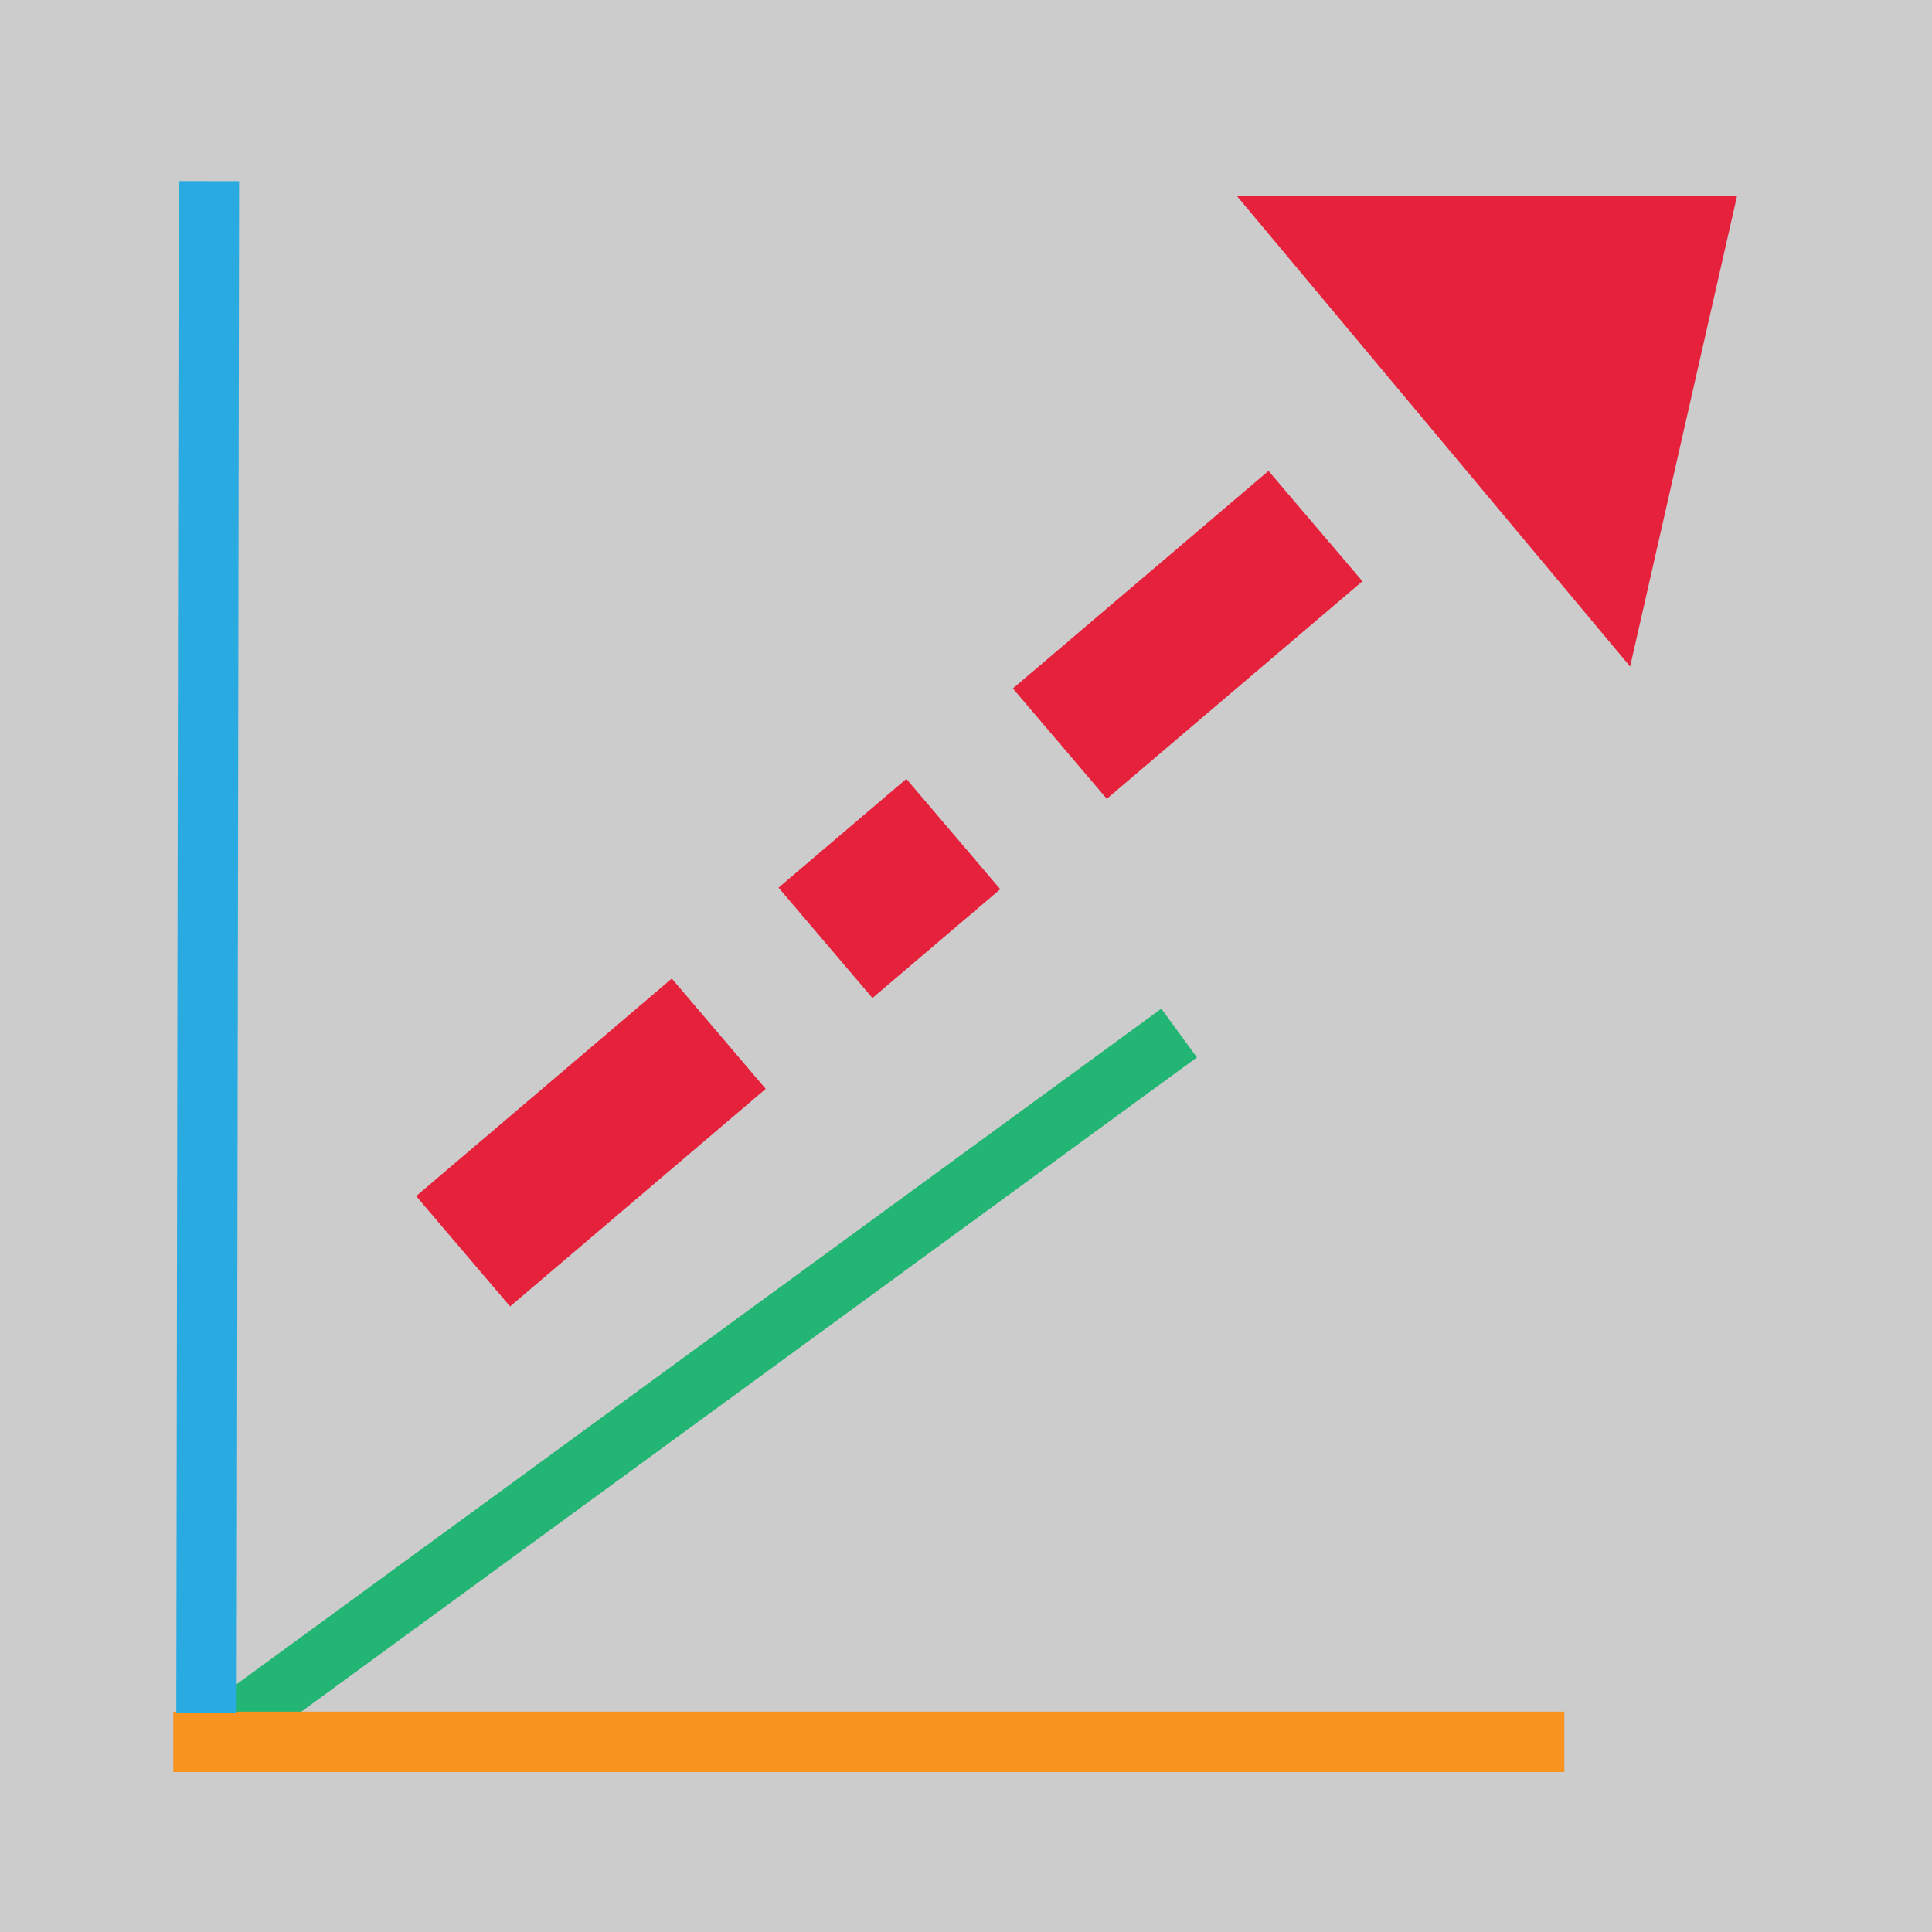
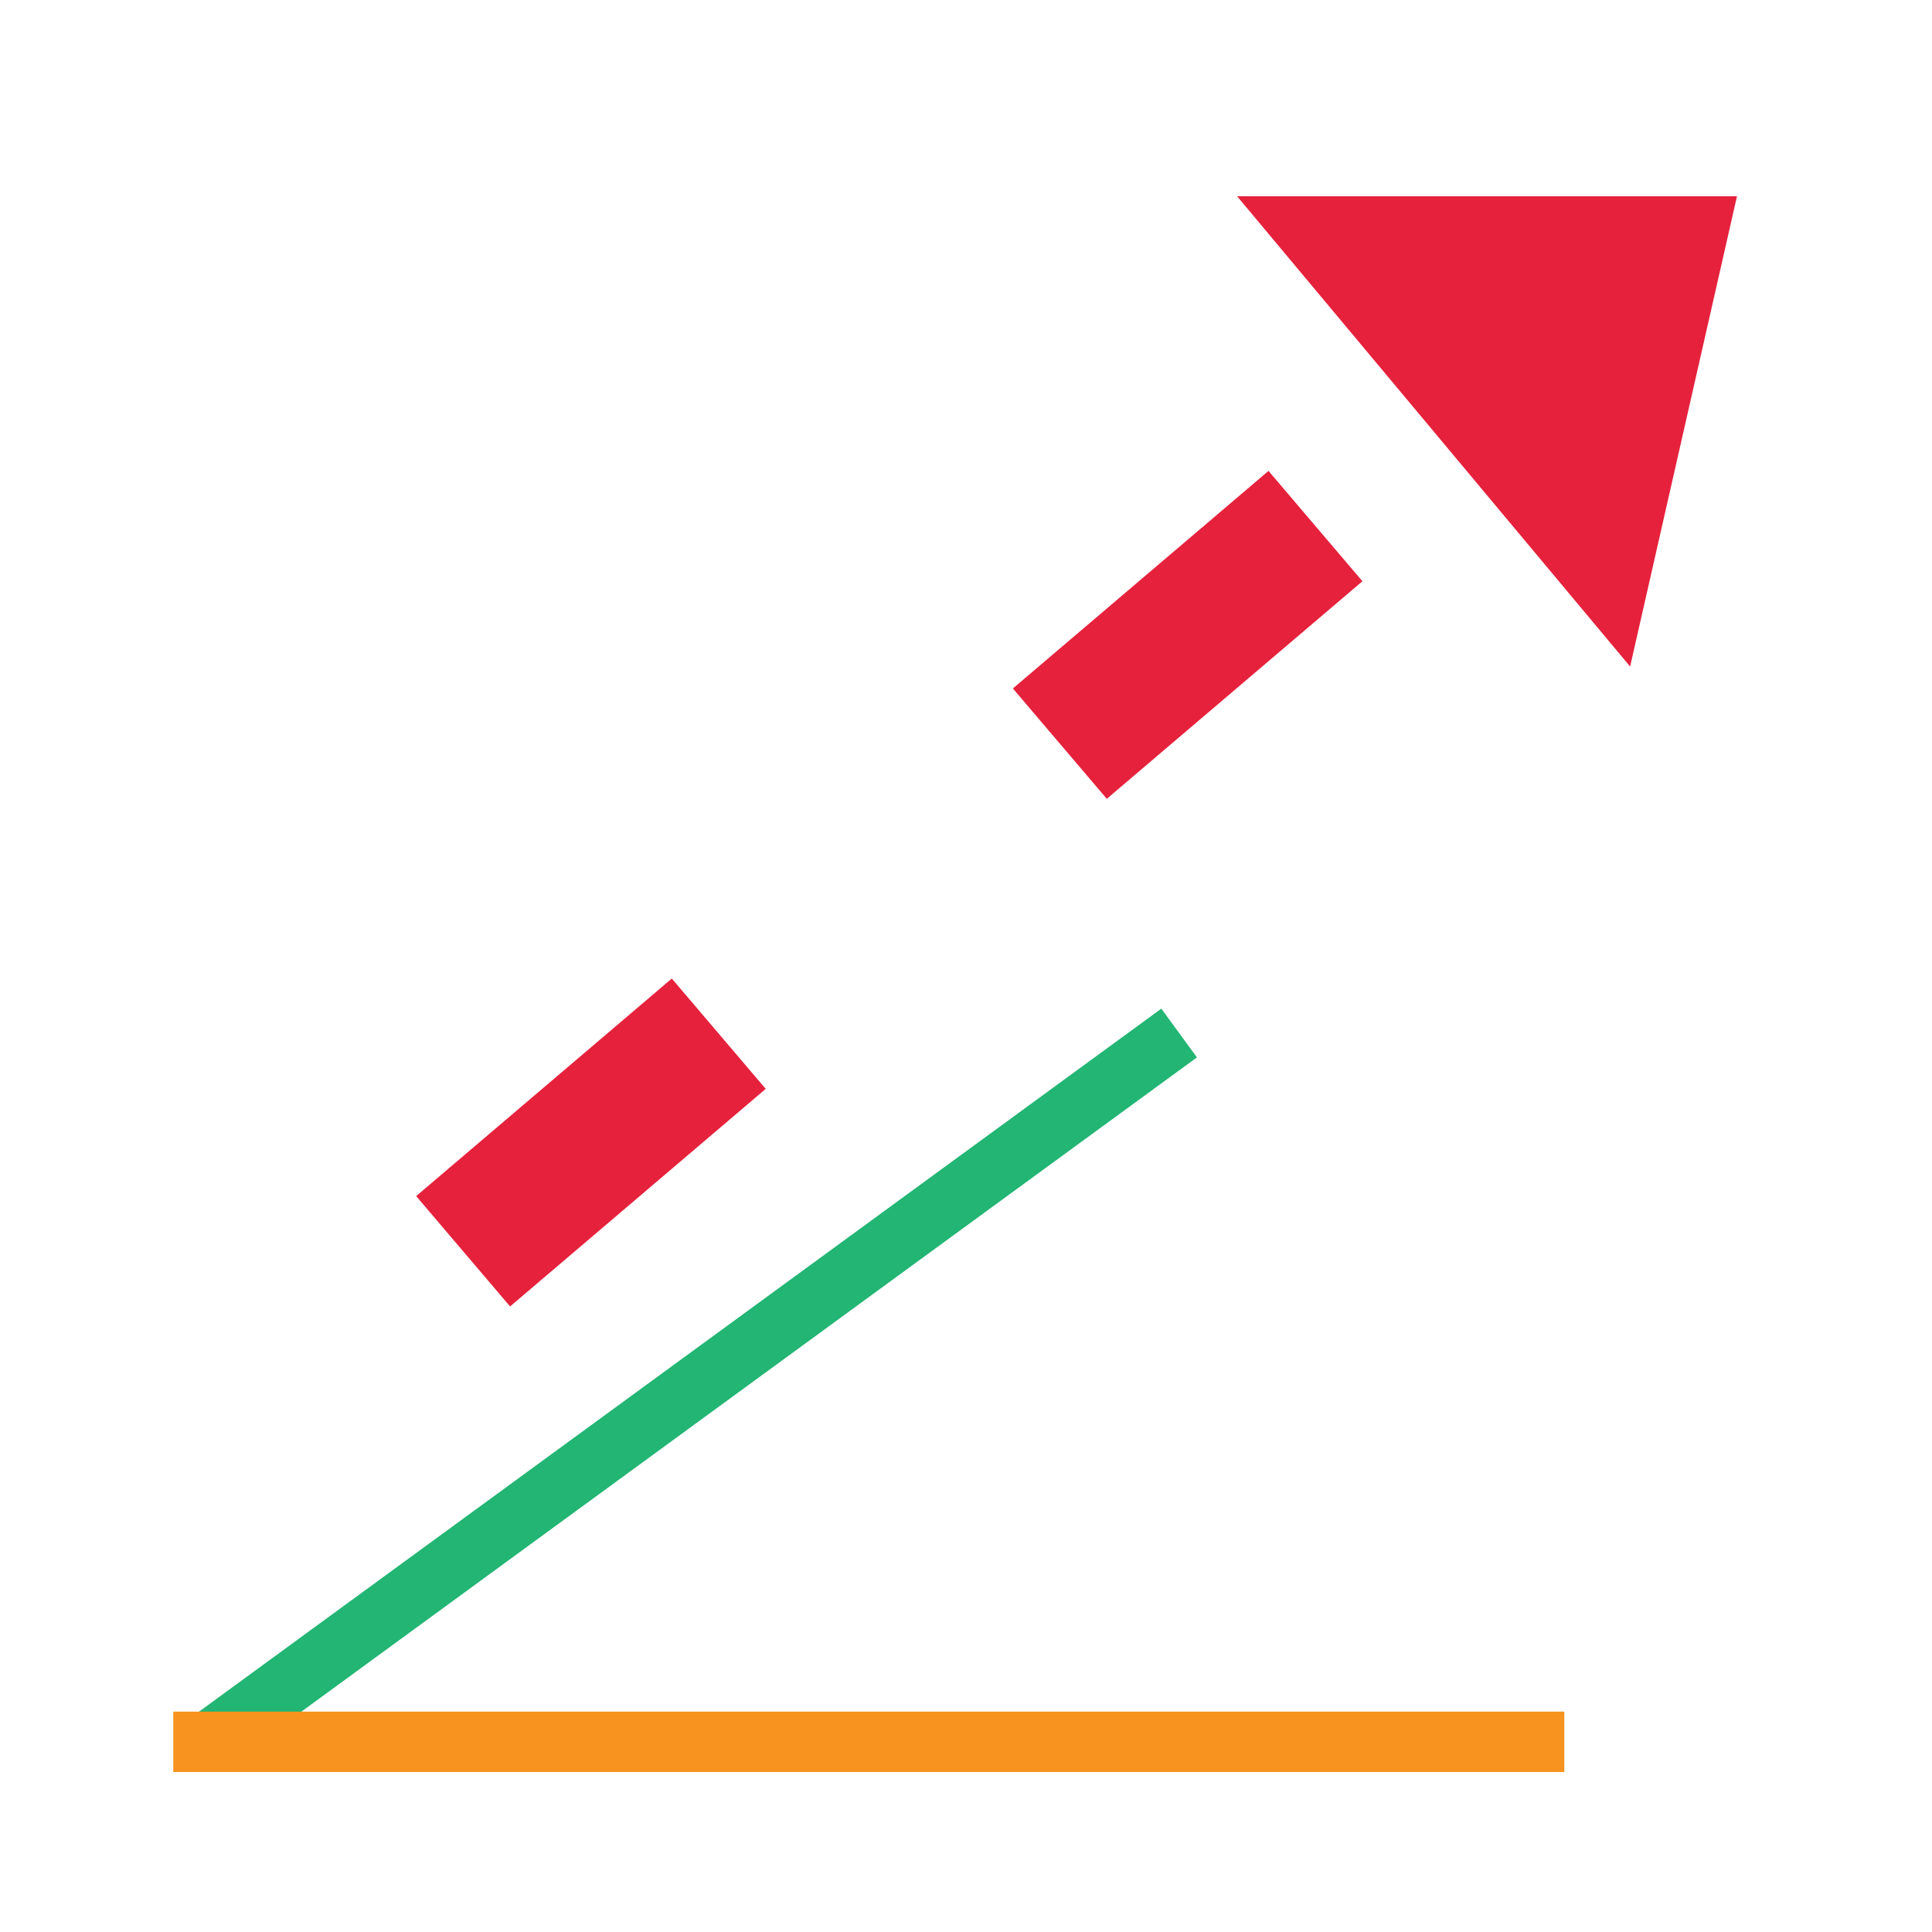
<svg xmlns="http://www.w3.org/2000/svg" id="Calque_1" data-name="Calque 1" viewBox="0 0 32 32">
-   <rect width="100%" height="100%" fill="#cccccc" />
-   <rect width="100%" height="100%" fill="#cccccc" />
  <defs>
    <style>.cls-1,.cls-2,.cls-3{fill:none;stroke-miterlimit:10;}.cls-1{stroke:#22b573;}.cls-2{stroke:#f7931e;}.cls-3{stroke:#29abe2;}.cls-4{fill:#e6213c;}</style>
  </defs>
  <title>CmdCwUCSChangeOriginPlan de travail 1</title>
  <g id="CS6">
    <line class="cls-1" x1="19.53" y1="17.11" x2="3.46" y2="28.85" />
    <line class="cls-2" x1="25.91" y1="28.85" x2="2.87" y2="28.85" />
-     <line class="cls-3" x1="3.42" y1="28.37" x2="3.46" y2="3" />
    <rect class="cls-4" x="7.01" y="17.72" width="5.56" height="2.4" transform="translate(-9.93 10.86) rotate(-40.4)" />
-     <rect class="cls-4" x="13.34" y="13.51" width="2.78" height="2.4" transform="translate(-6.02 13.06) rotate(-40.4)" />
    <rect class="cls-4" x="16.89" y="9.31" width="5.56" height="2.4" transform="translate(-2.12 15.26) rotate(-40.4)" />
    <polygon class="cls-4" points="20.49 3.25 27 11.04 28.77 3.25 20.49 3.25" />
  </g>
</svg>